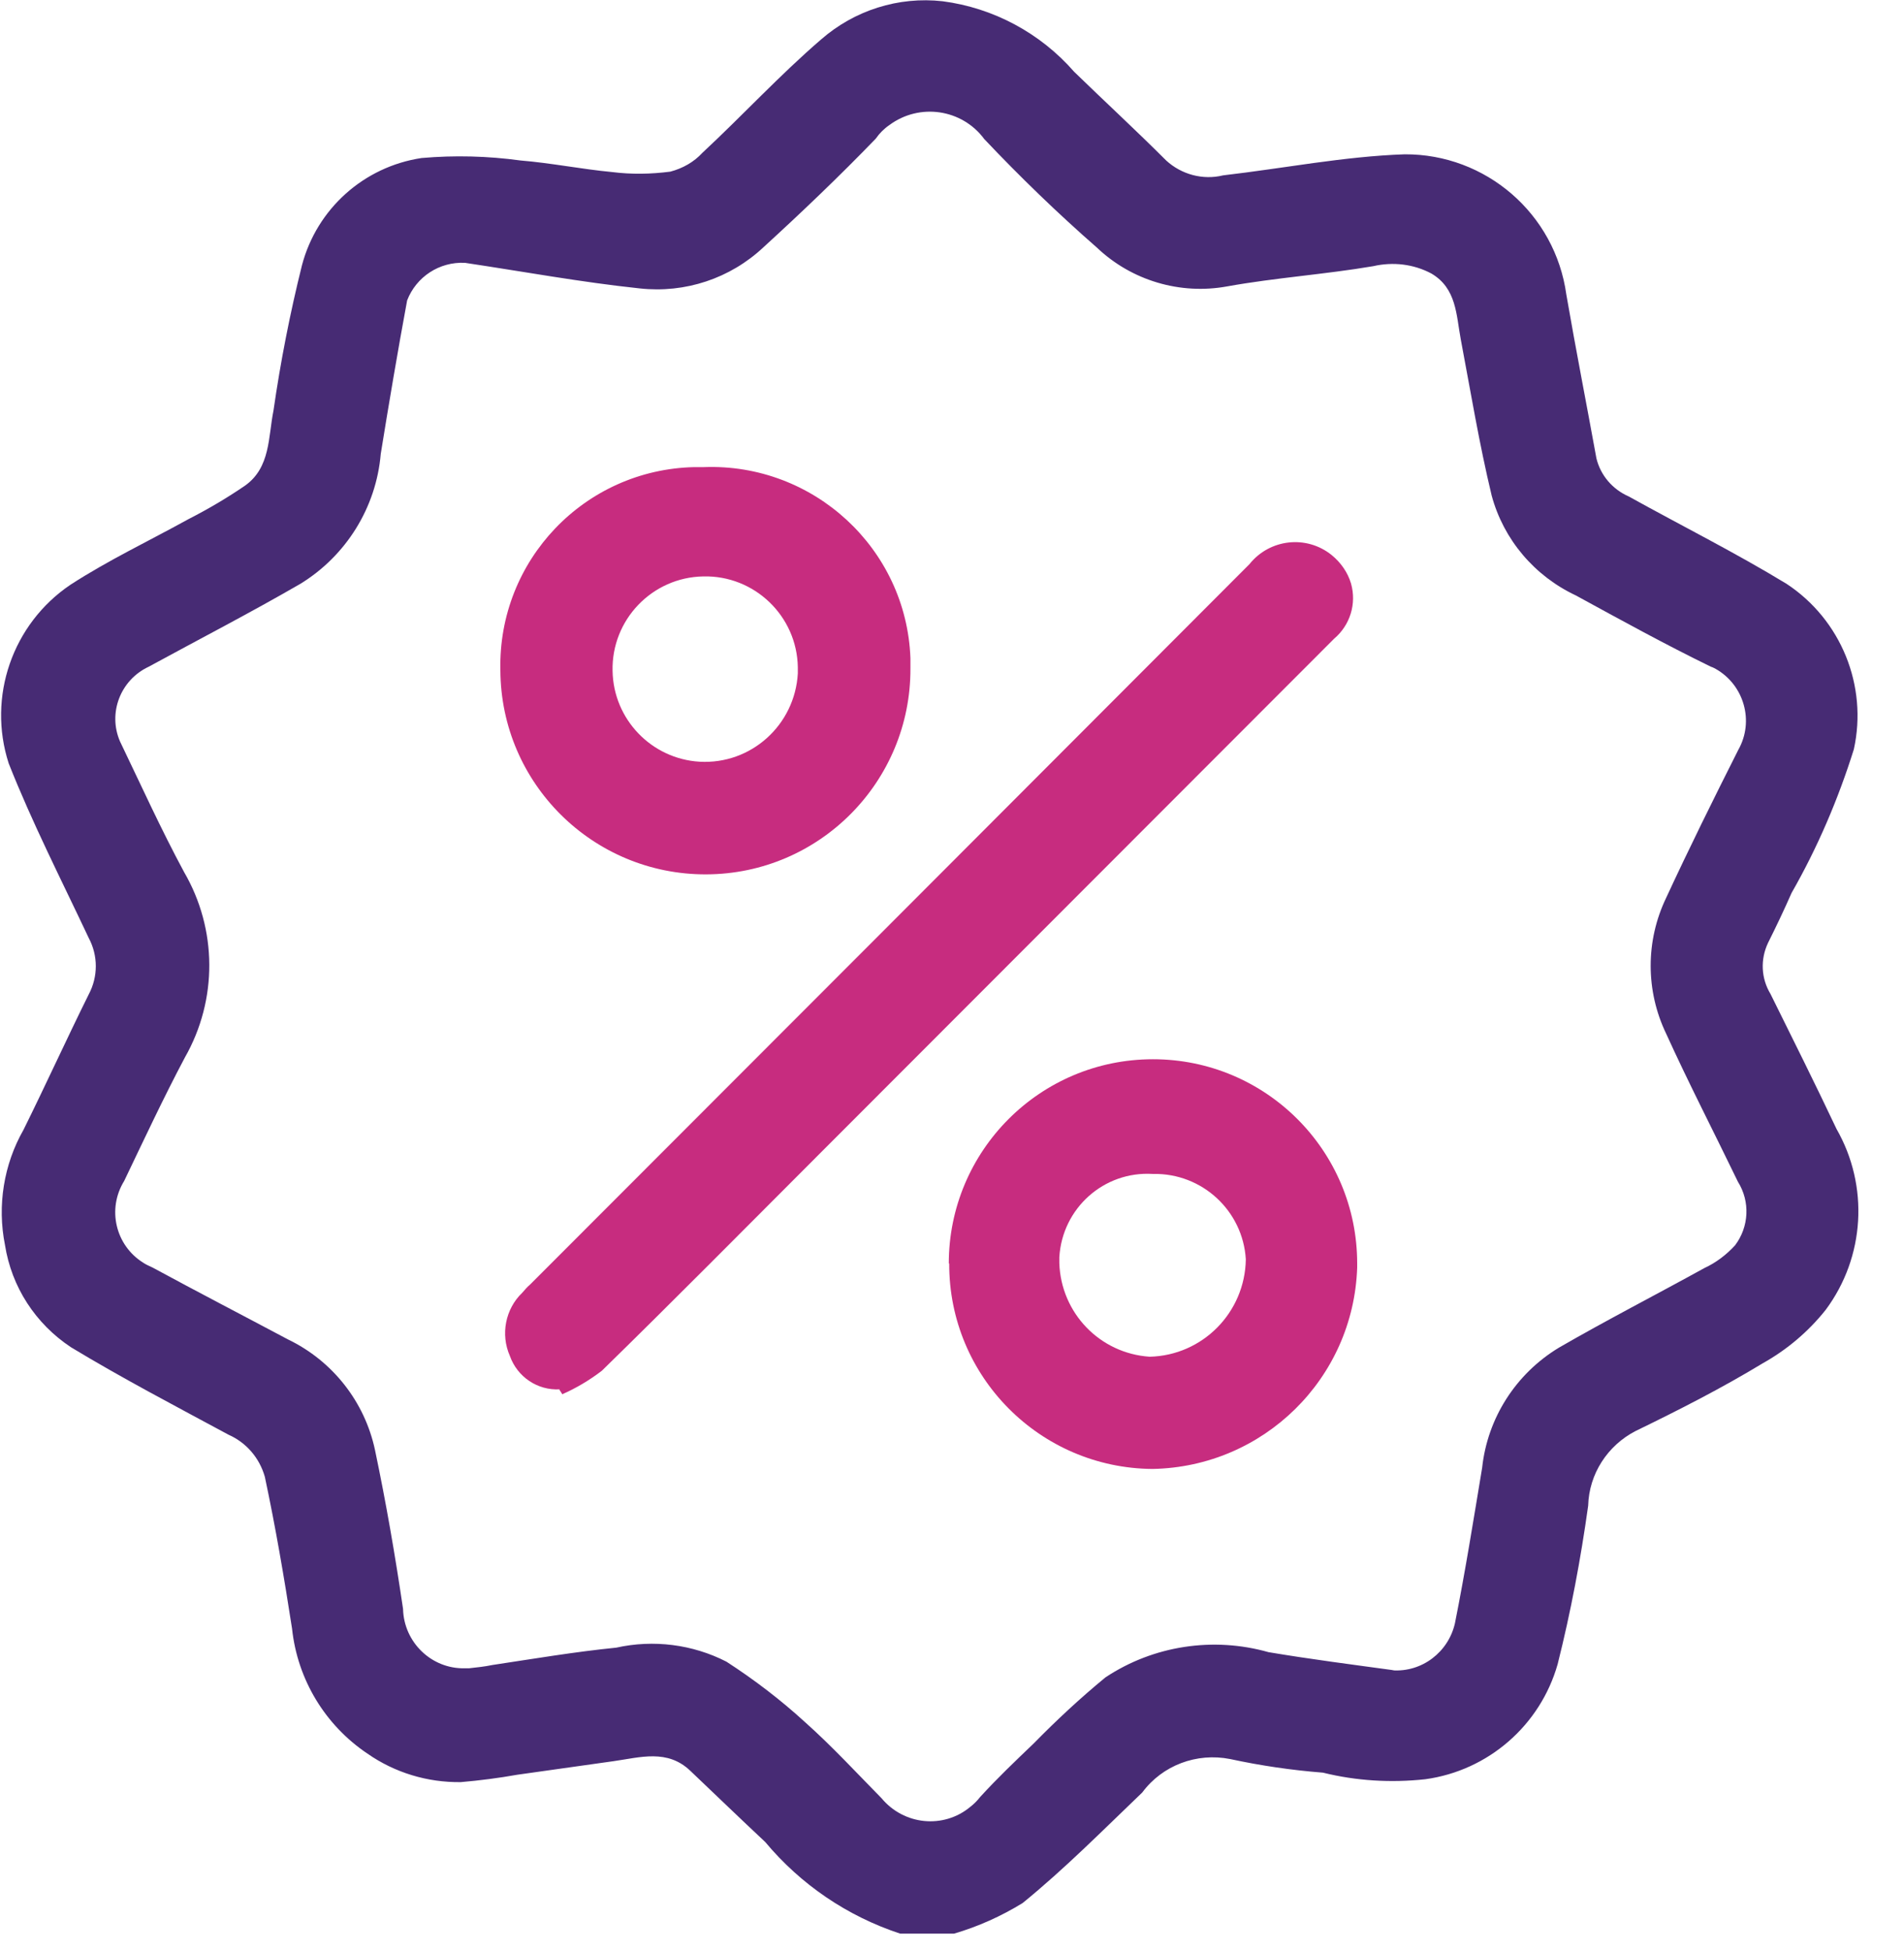
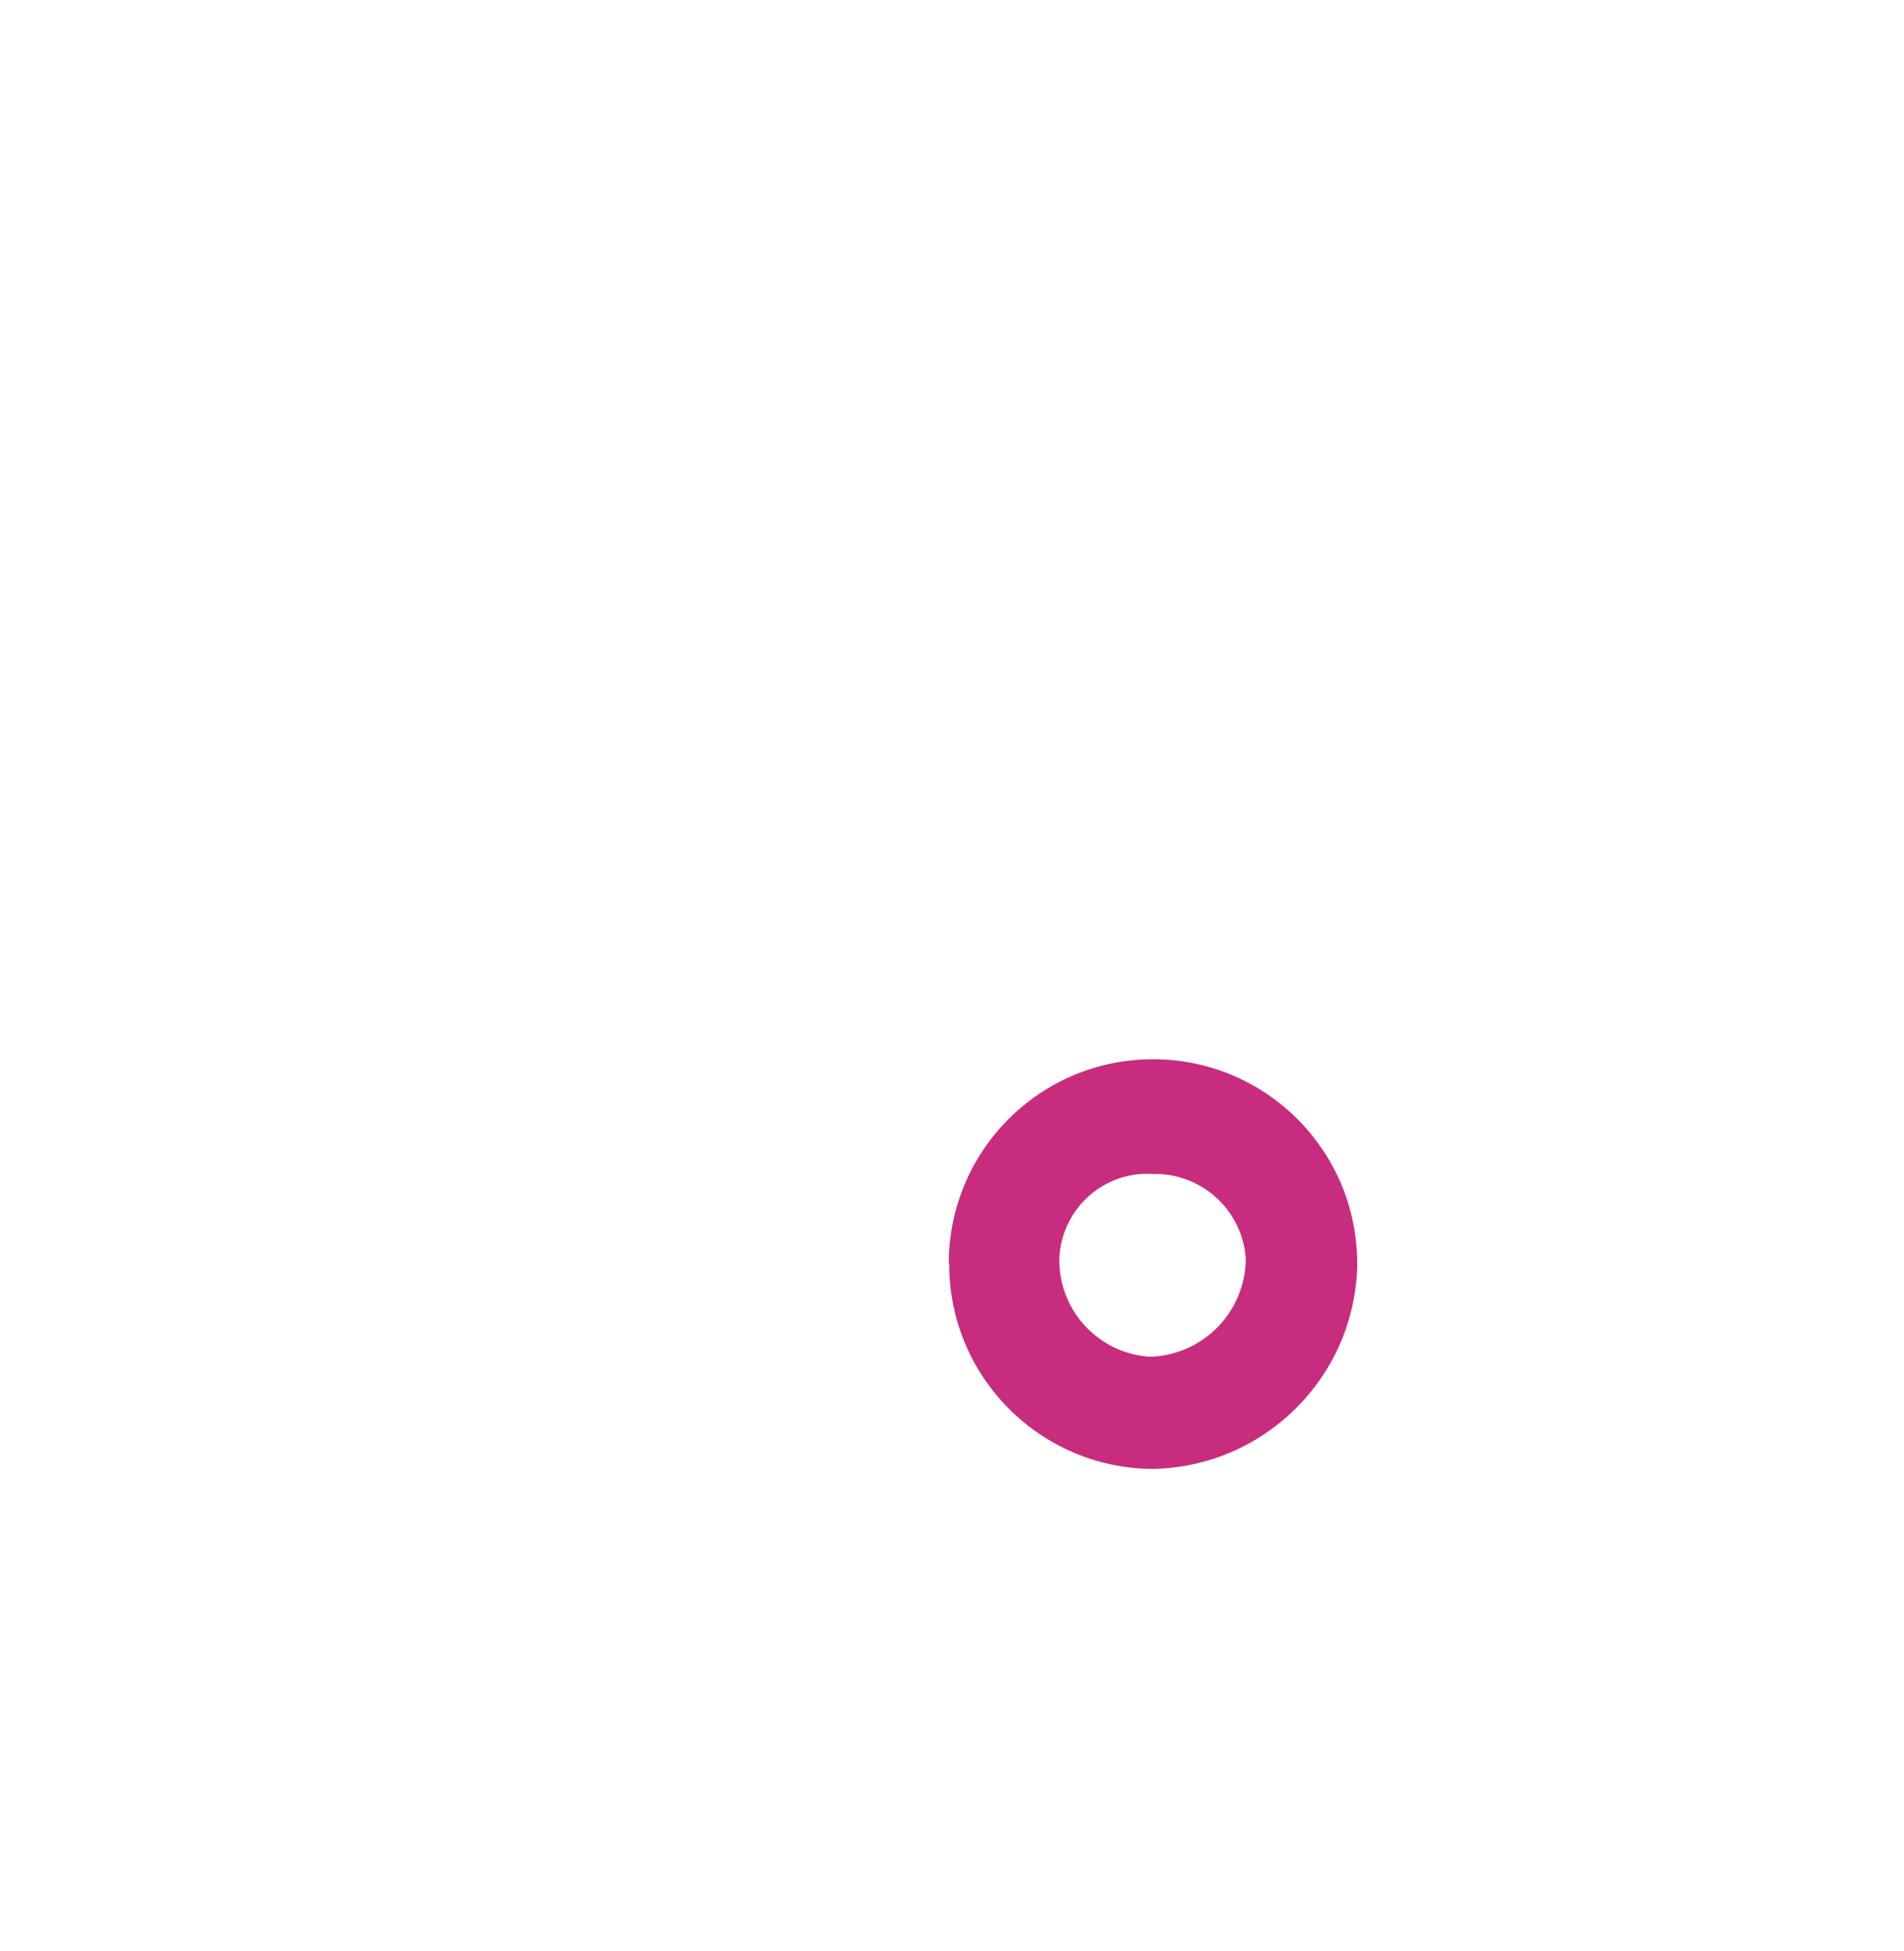
<svg xmlns="http://www.w3.org/2000/svg" width="41" height="42" viewBox="0 0 41 42" fill="none">
  <g id="Vector">
-     <path d="M19.383 41.626C18.246 41.252 17.242 40.569 16.478 39.654C15.936 39.147 15.403 38.632 14.87 38.126C14.373 37.646 13.786 37.833 13.218 37.913C12.525 38.01 11.832 38.108 11.139 38.206C10.739 38.277 10.331 38.33 9.922 38.365C9.203 38.374 8.501 38.161 7.915 37.753C7 37.14 6.405 36.154 6.289 35.061C6.12 33.968 5.934 32.876 5.703 31.792C5.587 31.384 5.303 31.055 4.921 30.886C3.784 30.273 2.629 29.669 1.528 29.003C0.764 28.497 0.249 27.706 0.107 26.8C-0.062 25.956 0.08 25.068 0.506 24.322C0.986 23.353 1.43 22.376 1.91 21.408C2.114 21.026 2.114 20.573 1.91 20.191C1.324 18.947 0.693 17.713 0.187 16.433C-0.275 15.003 0.266 13.431 1.519 12.587C2.327 12.063 3.207 11.646 4.06 11.175C4.477 10.962 4.886 10.722 5.276 10.455C5.827 10.064 5.774 9.407 5.889 8.839C6.04 7.79 6.245 6.742 6.502 5.712C6.822 4.495 7.835 3.589 9.078 3.402C9.789 3.34 10.5 3.358 11.21 3.455C11.868 3.509 12.525 3.642 13.182 3.704C13.6 3.757 14.017 3.749 14.435 3.695C14.701 3.624 14.941 3.491 15.128 3.287C15.989 2.487 16.789 1.617 17.677 0.853C18.397 0.222 19.347 -0.08 20.298 0.027C21.39 0.169 22.403 0.711 23.131 1.546C23.789 2.185 24.464 2.807 25.112 3.455C25.441 3.757 25.903 3.882 26.338 3.775C27.644 3.624 28.941 3.367 30.247 3.322C31.996 3.313 33.489 4.601 33.729 6.342C33.933 7.524 34.164 8.696 34.377 9.869C34.466 10.233 34.724 10.535 35.07 10.686C36.207 11.317 37.362 11.894 38.472 12.569C39.645 13.342 40.222 14.764 39.92 16.131C39.583 17.206 39.138 18.246 38.579 19.223C38.419 19.587 38.25 19.942 38.072 20.298C37.904 20.653 37.921 21.061 38.126 21.399C38.605 22.367 39.085 23.327 39.547 24.304C40.249 25.53 40.16 27.058 39.316 28.195C38.943 28.665 38.481 29.056 37.957 29.349C37.078 29.882 36.154 30.353 35.221 30.806C34.617 31.117 34.217 31.73 34.199 32.414C34.039 33.56 33.826 34.697 33.542 35.825C33.169 37.14 32.05 38.117 30.691 38.303C29.953 38.383 29.207 38.339 28.488 38.161C27.813 38.108 27.146 38.01 26.489 37.868C25.77 37.726 25.032 38.001 24.597 38.588C23.753 39.396 22.927 40.231 22.021 40.968C21.559 41.252 21.061 41.475 20.546 41.626H19.383ZM29.98 35.958C30.62 36.003 31.188 35.567 31.33 34.946C31.552 33.835 31.73 32.716 31.916 31.597C32.032 30.522 32.645 29.571 33.569 29.012C34.599 28.417 35.656 27.875 36.704 27.297C36.953 27.182 37.175 27.013 37.362 26.809C37.664 26.409 37.69 25.867 37.424 25.441C36.909 24.375 36.367 23.327 35.878 22.252C35.434 21.328 35.434 20.253 35.878 19.329C36.376 18.255 36.9 17.197 37.433 16.14C37.779 15.527 37.557 14.746 36.944 14.399C36.909 14.382 36.882 14.364 36.846 14.355C35.861 13.875 34.892 13.342 33.933 12.818C33.045 12.401 32.378 11.619 32.121 10.668C31.854 9.558 31.668 8.43 31.455 7.302C31.357 6.778 31.366 6.209 30.824 5.889C30.442 5.685 29.998 5.632 29.571 5.73C28.532 5.907 27.466 5.978 26.427 6.165C25.414 6.351 24.366 6.04 23.62 5.33C22.776 4.592 21.968 3.811 21.195 2.994C20.715 2.345 19.8 2.212 19.152 2.692C19.036 2.771 18.939 2.869 18.858 2.985C18.077 3.793 17.268 4.566 16.442 5.321C15.723 5.996 14.755 6.316 13.777 6.209C12.516 6.076 11.264 5.845 10.011 5.658C9.46 5.632 8.963 5.96 8.767 6.467C8.563 7.568 8.377 8.67 8.199 9.771C8.101 10.926 7.453 11.965 6.467 12.569C5.392 13.191 4.29 13.76 3.198 14.355C2.594 14.639 2.318 15.35 2.585 15.963C3.038 16.904 3.464 17.846 3.962 18.77C4.681 20.004 4.69 21.523 3.98 22.767C3.518 23.638 3.1 24.535 2.674 25.423C2.301 26.027 2.487 26.809 3.082 27.182C3.145 27.226 3.216 27.253 3.287 27.288C4.255 27.813 5.232 28.319 6.2 28.834C7.16 29.296 7.853 30.175 8.075 31.215C8.314 32.352 8.51 33.489 8.679 34.635C8.696 35.354 9.292 35.932 10.011 35.914C10.038 35.914 10.073 35.914 10.1 35.914C10.269 35.896 10.438 35.878 10.606 35.843C11.495 35.709 12.383 35.559 13.271 35.47C14.071 35.292 14.915 35.399 15.643 35.772C16.247 36.163 16.816 36.598 17.34 37.078C17.917 37.593 18.441 38.161 18.983 38.712C19.463 39.289 20.315 39.378 20.893 38.898C20.973 38.836 21.044 38.765 21.106 38.685C21.47 38.286 21.861 37.913 22.261 37.531C22.749 37.033 23.265 36.553 23.806 36.109C24.837 35.425 26.125 35.23 27.315 35.567C28.212 35.718 29.118 35.834 30.024 35.958" fill="#472B74" />
-     <path d="M12.054 29.909C11.575 29.936 11.139 29.642 10.979 29.189C10.775 28.727 10.882 28.177 11.246 27.83C11.299 27.768 11.352 27.706 11.415 27.653C16.584 22.483 21.745 17.313 26.907 12.143C27.342 11.601 28.132 11.512 28.674 11.948C28.87 12.107 29.021 12.321 29.092 12.56C29.216 12.996 29.074 13.458 28.727 13.751L17.57 24.917C16.034 26.453 14.515 27.99 12.96 29.509C12.694 29.713 12.409 29.882 12.107 30.015C12.09 29.98 12.063 29.945 12.045 29.918" fill="#C72C7F" />
    <path d="M20.431 27.2C20.431 24.775 22.394 22.803 24.828 22.803C27.253 22.803 29.225 24.766 29.225 27.2C29.225 27.226 29.225 27.262 29.225 27.288C29.145 29.678 27.209 31.579 24.819 31.623C22.394 31.606 20.431 29.634 20.44 27.2M24.819 25.272C23.771 25.21 22.874 26.009 22.811 27.066C22.811 27.111 22.811 27.146 22.811 27.191C22.847 28.266 23.682 29.136 24.757 29.207C25.894 29.18 26.809 28.257 26.827 27.111C26.764 26.063 25.885 25.254 24.837 25.272" fill="#C72C7F" />
-     <path d="M15.154 10.056C17.517 9.967 19.516 11.806 19.605 14.168C19.605 14.239 19.605 14.31 19.605 14.39C19.614 16.824 17.651 18.814 15.208 18.823C12.774 18.832 10.784 16.869 10.775 14.426C10.722 12.063 12.587 10.109 14.95 10.056C15.012 10.056 15.083 10.056 15.146 10.056M17.18 14.364C17.162 13.262 16.247 12.383 15.146 12.409C14.044 12.427 13.165 13.342 13.191 14.444C13.209 15.483 14.026 16.336 15.066 16.398C16.176 16.46 17.117 15.607 17.18 14.497C17.18 14.453 17.18 14.408 17.18 14.373" fill="#C72C7F" />
  </g>
</svg>